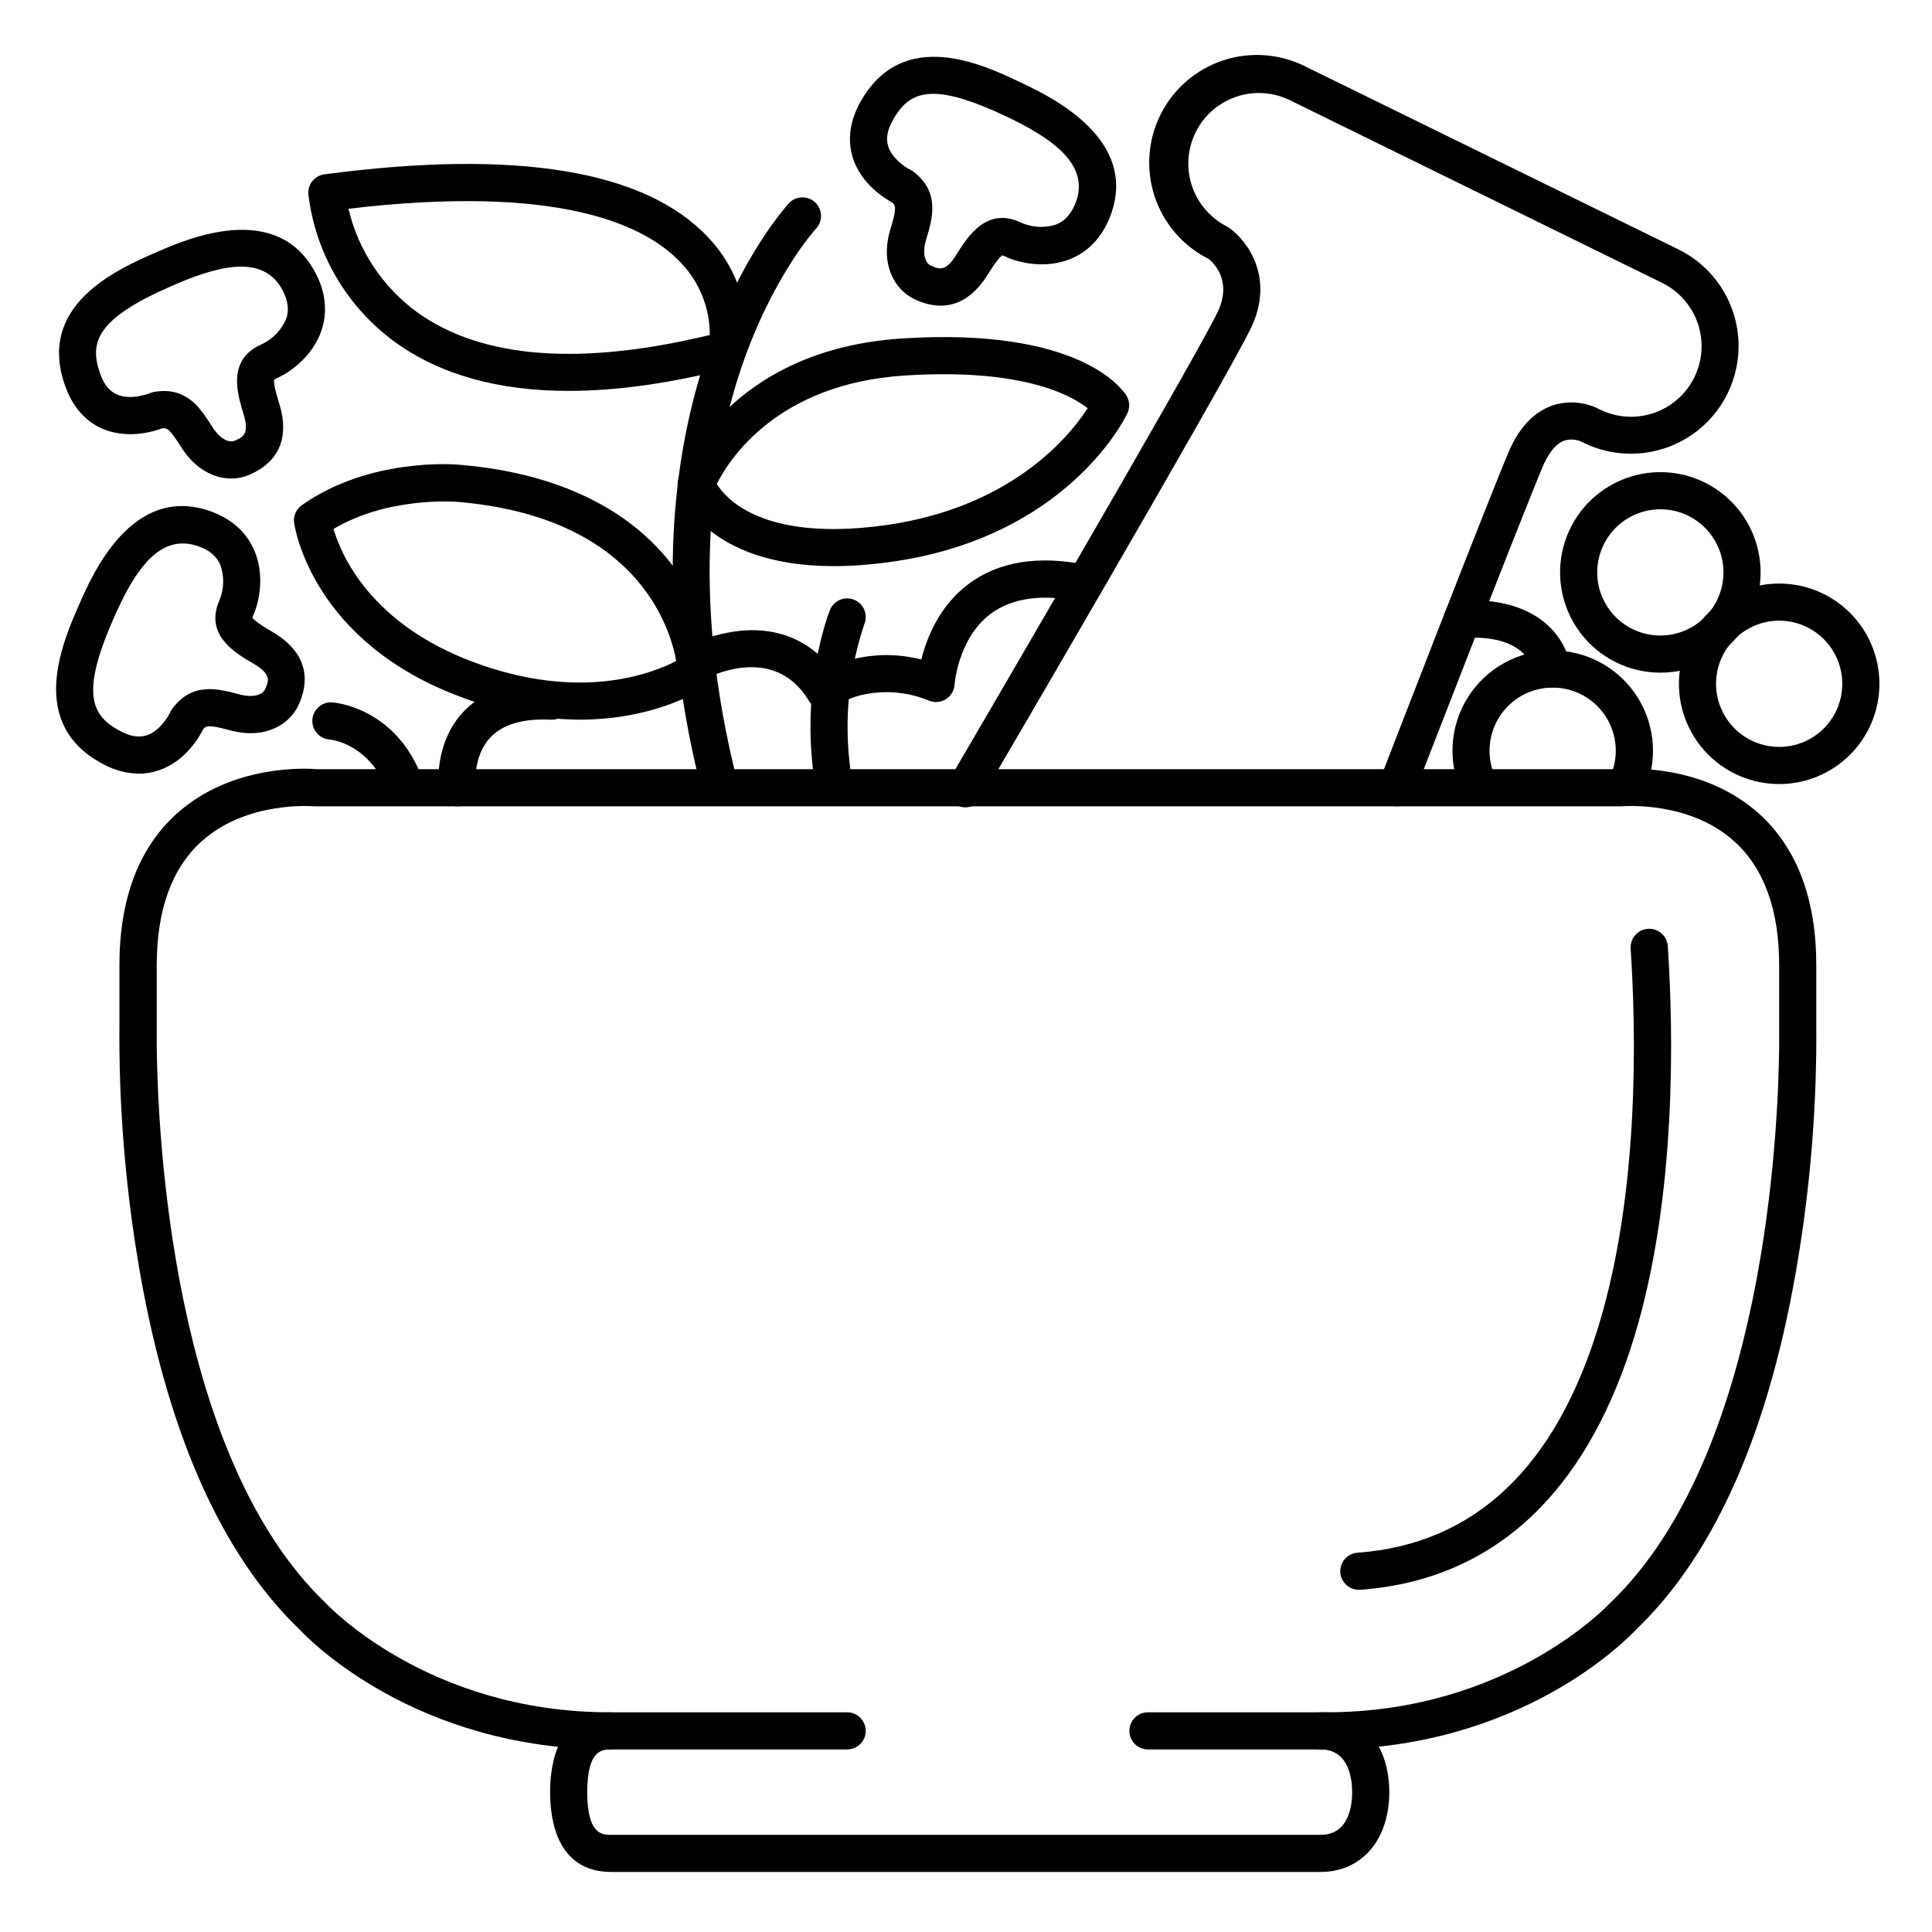
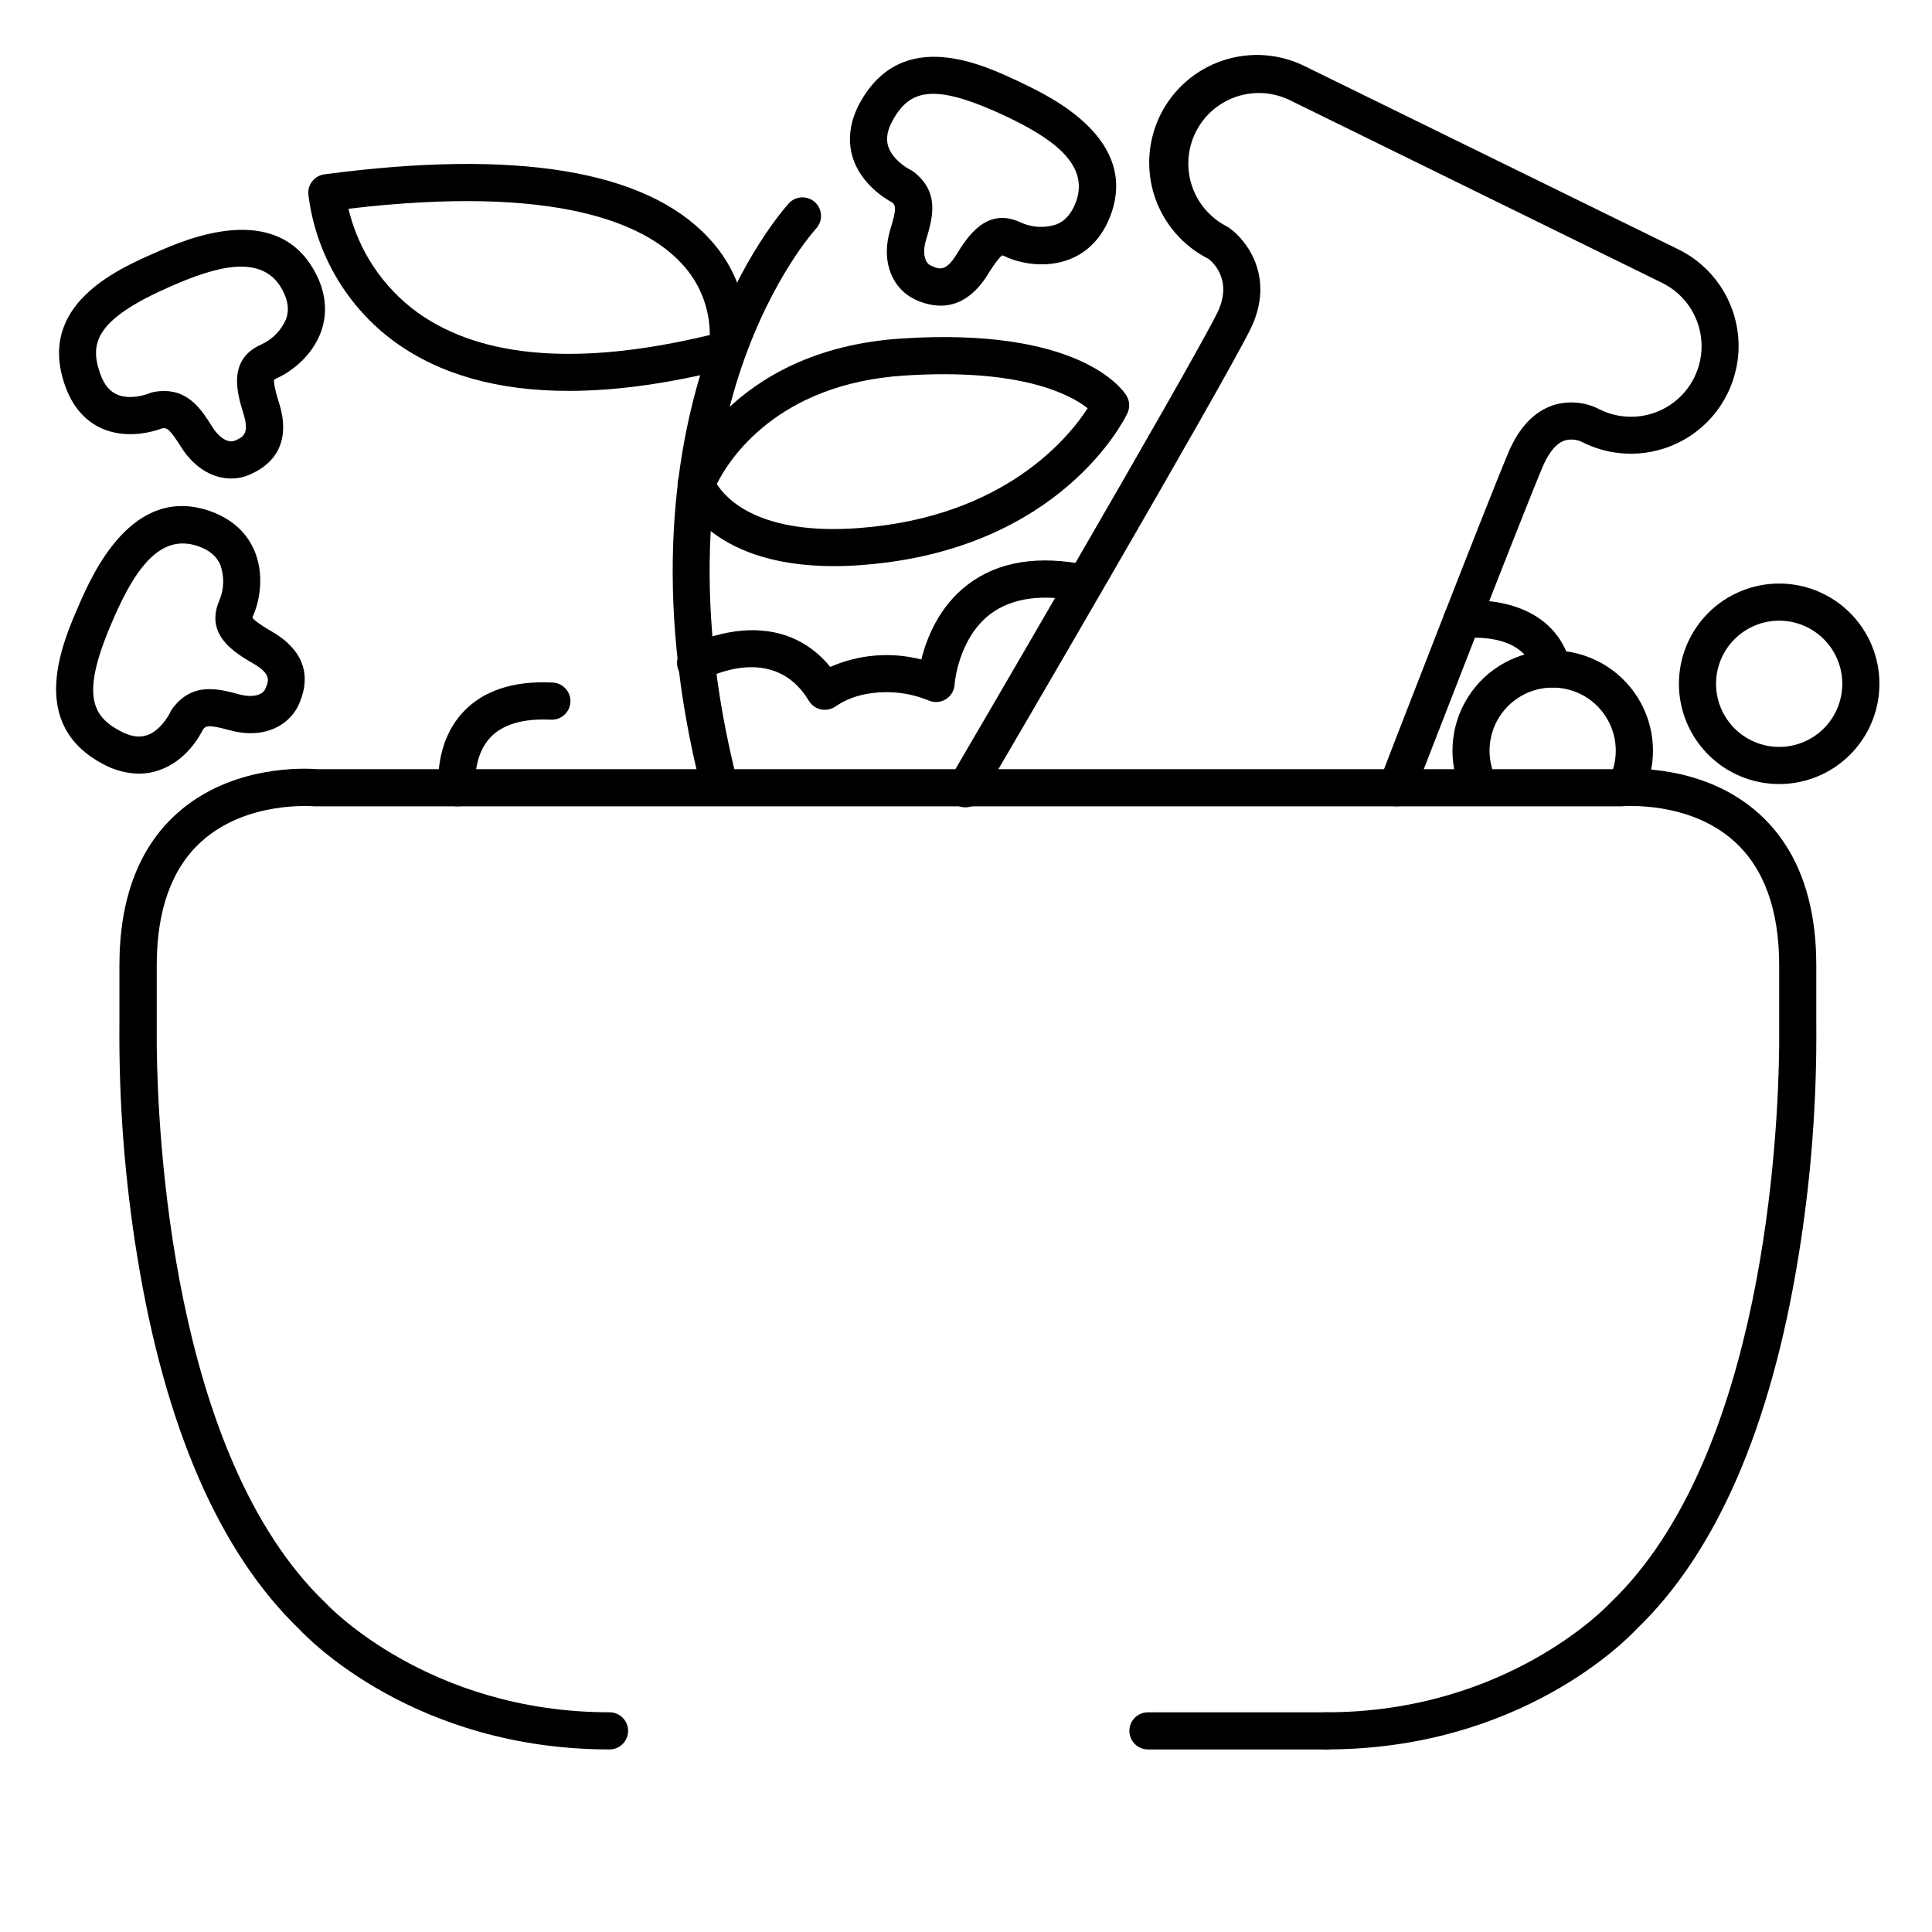
<svg xmlns="http://www.w3.org/2000/svg" fill="#000000" width="800px" height="800px" version="1.1" viewBox="144 144 512 512">
  <g>
    <path d="m495.45 607.62c-2.715 0-4.918-2.203-4.918-4.922s2.203-4.922 4.918-4.922c48.215 0 74.785-28.535 75.078-28.781l0.234-0.246c40.801-39.016 44.512-124.63 44.738-147.48v-0.355-21.098c0-14.641-3.984-25.684-11.855-32.809-12.098-10.969-29.789-9.324-29.965-9.324-0.164 0.008-0.328 0.008-0.492 0h-345.9c-0.156 0-17.852-1.613-29.941 9.359-7.871 7.125-11.809 18.164-11.809 32.809v21.098 0.336c0.246 22.809 3.938 108.5 44.742 147.5l0.234 0.254c0.238 0.199 26.805 28.734 75.023 28.734 2.715 0 4.918 2.203 4.918 4.922s-2.203 4.922-4.918 4.922c-51.504 0-79.824-29.273-82.234-31.863-21.086-20.289-35.57-53.5-42.922-98.734-3.324-20.375-4.906-40.996-4.734-61.641v-15.566c0-17.535 5.109-31.102 15.164-40.164 14.641-13.195 34.488-12.023 37.215-11.809h344.93c2.727-0.227 22.574-1.398 37.215 11.809 10.055 9.074 15.164 22.633 15.164 40.176v15.566c0.172 20.645-1.41 41.262-4.734 61.637-7.352 45.266-21.785 78.445-42.922 98.734-2.41 2.578-30.73 31.855-82.234 31.855z" />
-     <path d="m493.97 640.09h-187.95c-14.129 0-16.234-13.254-16.234-21.156s2.106-21.156 16.234-21.156h62.484c2.715 0 4.918 2.203 4.918 4.922s-2.203 4.922-4.918 4.922h-62.484c-2.391 0-6.394 0-6.394 11.316s4.004 11.316 6.394 11.316h187.95c7.547 0 8.363-7.871 8.363-11.316 0-3.445-0.816-11.316-8.363-11.316-2.719 0-4.922-2.203-4.922-4.922s2.203-4.922 4.922-4.922c10.895 0 18.203 8.5 18.203 21.156s-7.312 21.156-18.203 21.156z" />
    <path d="m495.45 607.62h-47.23c-2.719 0-4.922-2.203-4.922-4.922s2.203-4.922 4.922-4.922h47.23c2.719 0 4.922 2.203 4.922 4.922s-2.203 4.922-4.922 4.922z" />
    <path d="m514.14 357.69c-1.621-0.004-3.141-0.801-4.055-2.141-0.918-1.336-1.117-3.039-0.531-4.551 1.121-2.953 27.738-71.703 34.176-87.043 2.793-6.641 6.781-10.824 11.809-12.547l-0.004-0.004c4.156-1.309 8.66-0.895 12.508 1.152 6.004 2.93 13.113 2.434 18.652-1.305 5.539-3.734 8.664-10.141 8.199-16.805-0.469-6.664-4.453-12.574-10.457-15.504l-98.941-48.551c-5.973-2.777-12.969-2.207-18.414 1.504-5.441 3.707-8.535 10.008-8.133 16.582 0.398 6.578 4.231 12.457 10.082 15.48 0.223 0.109 0.438 0.238 0.641 0.383 4.871 3.394 12.34 13.371 5.719 26.852-7.363 15.008-68.508 119.61-71.145 124.05-0.609 1.211-1.691 2.117-2.988 2.508-1.301 0.387-2.699 0.223-3.875-0.457-1.172-0.68-2.012-1.812-2.324-3.133-0.309-1.316-0.062-2.707 0.684-3.84 0.641-1.094 63.617-108.74 70.848-123.42 4.172-8.512-1.082-13.324-2.293-14.277h0.004c-6.769-3.394-11.91-9.336-14.297-16.52-2.387-7.184-1.82-15.02 1.57-21.789 3.394-6.766 9.336-11.906 16.52-14.293 7.184-2.387 15.023-1.82 21.789 1.57l98.895 48.492c9.152 4.492 15.211 13.523 15.898 23.695s-4.106 19.938-12.57 25.617c-8.465 5.684-19.32 6.414-28.473 1.926-0.113-0.051-0.227-0.113-0.332-0.18-1.465-0.711-3.141-0.852-4.703-0.391-2.773 0.984-4.684 4.34-5.797 6.996-6.387 15.211-33.801 86.07-34.074 86.777h-0.004c-0.727 1.898-2.551 3.156-4.582 3.16z" />
    <path d="m334.8 357.57c-2.246 0-4.203-1.523-4.762-3.699-13.648-53.137-6.781-92.496 1.379-116.22 8.945-25.988 21.188-39.23 21.648-39.785 1.855-1.984 4.969-2.09 6.957-0.234 1.984 1.855 2.09 4.969 0.234 6.957-0.176 0.188-11.57 12.676-19.777 36.82-7.586 22.348-13.922 59.582-0.984 110.01 0.324 1.266 0.137 2.606-0.527 3.731-0.668 1.125-1.75 1.938-3.016 2.262-0.375 0.094-0.762 0.148-1.152 0.156z" />
    <path d="m364.98 294.03c-33.93 0-40.828-19.219-41.121-20.094-0.375-1.062-0.375-2.223 0-3.285 0.512-1.387 13.145-33.949 59.039-36.941 46.828-3.059 58.43 13.227 59.602 15.094 0.887 1.422 0.992 3.191 0.277 4.707-0.688 1.465-17.562 36.094-69.992 40.195-2.715 0.227-5.332 0.324-7.805 0.324zm-31.027-21.777c2.449 3.938 11.336 13.777 38.109 11.652 38.207-3 55.172-23.961 60.18-31.715-4.527-3.582-17.605-10.688-48.648-8.66-33.777 2.207-46.48 22.398-49.637 28.723z" />
-     <path d="m297.55 334.72c-10.641-0.105-21.176-2.106-31.113-5.902-39.703-14.621-44.281-44.969-44.496-46.25h-0.004c-0.246-1.816 0.539-3.625 2.039-4.684 17.996-12.715 40.699-10.824 41.652-10.727 18.402 1.484 43.473 7.684 58.137 28.781 8.906 12.793 9.633 25.043 9.664 25.586h-0.004c0.086 1.688-0.695 3.297-2.074 4.269-0.719 0.504-12.98 8.926-33.801 8.926zm-65.172-50.547c2.098 7.113 9.996 25.32 37.461 35.426 27.938 10.293 46.867 2.953 53.371-0.434-1.703-9.379-10.824-38.375-58.422-42.203-0.223 0.039-17.848-1.418-32.41 7.211z" />
-     <path d="m584.01 322.26c-7.047 0-13.805-2.797-18.789-7.781-4.981-4.981-7.781-11.738-7.781-18.785 0-7.047 2.801-13.805 7.781-18.789 4.984-4.981 11.742-7.781 18.789-7.781 7.047 0 13.805 2.801 18.785 7.781 4.984 4.984 7.781 11.742 7.781 18.789 0 7.047-2.797 13.805-7.781 18.785-4.981 4.984-11.738 7.781-18.785 7.781zm0-43.297c-4.438 0-8.691 1.766-11.828 4.902-3.137 3.137-4.902 7.391-4.902 11.828 0 4.434 1.766 8.691 4.902 11.828 3.137 3.137 7.391 4.898 11.828 4.898s8.691-1.762 11.828-4.898c3.137-3.137 4.898-7.394 4.898-11.828 0-4.438-1.762-8.691-4.898-11.828-3.137-3.137-7.391-4.902-11.828-4.902z" />
    <path d="m615.5 351.78c-7.047 0-13.805-2.797-18.789-7.781-4.981-4.981-7.781-11.738-7.781-18.785s2.801-13.805 7.781-18.785c4.984-4.984 11.742-7.785 18.789-7.785s13.805 2.801 18.785 7.785c4.984 4.981 7.781 11.738 7.781 18.785s-2.797 13.805-7.781 18.785c-4.981 4.984-11.738 7.781-18.785 7.781zm0-43.297c-4.438 0-8.691 1.766-11.828 4.902s-4.902 7.391-4.902 11.828 1.766 8.691 4.902 11.828 7.391 4.898 11.828 4.898 8.691-1.762 11.828-4.898 4.898-7.391 4.898-11.828-1.762-8.691-4.898-11.828-7.391-4.902-11.828-4.902z" />
    <path d="m574.99 357.2c-1.688-0.004-3.258-0.875-4.156-2.305-0.898-1.43-1-3.219-0.27-4.742 2.477-5.184 2.117-11.273-0.945-16.133s-8.406-7.805-14.148-7.805c-5.746 0-11.086 2.945-14.152 7.805-3.062 4.859-3.418 10.949-0.945 16.133 0.992 2.41-0.07 5.176-2.422 6.305-2.348 1.125-5.172 0.227-6.434-2.055-3.934-8.23-3.371-17.906 1.496-25.625 4.863-7.719 13.352-12.398 22.477-12.398 9.121 0 17.609 4.68 22.473 12.398 4.867 7.719 5.43 17.395 1.496 25.625-0.824 1.719-2.562 2.809-4.469 2.797z" />
    <path d="m205.29 270.81c-4.508 0-9.543-2.391-13.312-8.363-3.019-4.801-3.75-5.164-5.059-4.922-2.125 0.809-9.043 2.953-15.742 0.109-3.141-1.348-7.398-4.379-9.84-11.18-7.871-21.648 13.777-31.105 24.156-35.629 7.871-3.445 31.844-13.902 42.105 5.481 2.734 5.148 3.266 10.508 1.543 15.43-2.231 6.394-7.793 10.754-11.875 12.535-0.215 0.09-0.426 0.199-0.621 0.324-0.09 0.531 0 2.035 1.34 6.297 1.969 6.231 2.125 14.574-7.871 18.914-1.523 0.656-3.164 1-4.824 1.004zm-17.77-23.191c6.762 0 10.066 5.254 12.793 9.586 2.098 3.324 4.535 4.191 5.902 3.582 2.137-0.926 3.938-1.73 2.352-6.988-1.672-5.434-4.477-14.516 4.762-18.547v-0.004c2.945-1.359 5.269-3.777 6.516-6.769 0.816-2.344 0.5-4.82-0.984-7.598-5.254-9.965-17.832-6.137-29.441-1.07-19.789 8.641-21.883 14.879-18.844 23.281 0.984 2.832 2.488 4.625 4.488 5.481 3.731 1.605 8.461-0.316 8.512-0.336 0.312-0.141 0.645-0.246 0.984-0.312 0.973-0.199 1.965-0.301 2.961-0.305z" />
    <path d="m180.84 349.03c-3.273-0.051-6.488-0.895-9.367-2.461-20.426-10.625-10.961-32.176-6.406-42.578 3.465-7.871 13.984-31.805 34.668-24.52 5.531 1.969 9.543 5.512 11.621 10.301 2.707 6.231 1.566 13.195-0.227 17.27-0.102 0.215-0.176 0.438-0.227 0.668 0.285 0.441 1.387 1.477 5.246 3.719 5.637 3.277 11.445 9.27 7.074 19.199-2.32 5.285-8.855 9.477-18.352 6.887-5.481-1.477-6.258-1.25-7.074-0.207-0.984 2.047-4.613 8.344-11.504 10.766v0.004c-1.75 0.625-3.594 0.949-5.453 0.953zm11.59-61.008c-8.344 0-13.934 9.84-18.352 19.926-8.688 19.77-6.023 25.75 1.969 29.883 2.656 1.379 4.922 1.711 6.977 0.984 3.227-1.113 5.481-4.754 6.082-6.062 0.148-0.309 0.32-0.605 0.523-0.883 5.273-7.231 12.242-5.352 17.84-3.836 3.797 0.984 6.18 0 6.789-1.379 0.984-2.137 1.742-3.938-3.012-6.742-4.922-2.844-13.137-7.625-9.082-16.855 1.238-2.996 1.312-6.348 0.207-9.398-0.984-2.273-2.902-3.887-5.902-4.922v0.004c-1.297-0.465-2.66-0.707-4.035-0.719z" />
    <path d="m393.28 225.01c-2.418-0.051-4.797-0.645-6.957-1.738-5.215-2.488-9.191-9.199-6.348-18.566 1.652-5.422 1.445-6.219 0.434-7.066-2.016-1.082-8.195-4.922-10.402-11.809-1.031-3.258-1.523-8.461 1.969-14.762 11.297-20.133 32.562-9.977 42.785-5.098 7.754 3.699 31.352 14.965 23.43 35.426-2.125 5.461-5.805 9.367-10.656 11.285-6.316 2.508-13.246 1.16-17.258-0.758-0.215-0.105-0.434-0.191-0.66-0.254-0.453 0.277-1.523 1.34-3.879 5.125-2.547 4.113-6.582 8.215-12.457 8.215zm-1.969-56.148c-5.383 0-8.305 2.688-10.707 6.988-1.465 2.609-1.859 4.922-1.23 6.887 0.984 3.266 4.586 5.629 5.902 6.269h0.004c0.309 0.156 0.602 0.336 0.875 0.543 7.066 5.512 4.922 12.418 3.277 17.969-1.141 3.758-0.195 6.168 1.172 6.82 2.098 0.984 3.938 1.871 6.82-2.805 2.883-4.676 8.031-12.891 17.133-8.551l-0.004-0.004c2.957 1.34 6.309 1.52 9.387 0.504 2.301-0.914 3.938-2.785 5.106-5.707 4.082-10.52-7.055-17.516-18.488-22.977-8.805-4.133-14.855-5.934-19.254-5.934z" />
-     <path d="m251.41 357.2c-2.07 0-3.918-1.293-4.625-3.238-4.672-12.852-15.055-13.984-15.457-13.984-2.719-0.207-4.75-2.578-4.543-5.297 0.211-2.719 2.582-4.75 5.301-4.543 0.688 0.051 17.031 1.438 23.949 20.449 0.445 1.227 0.387 2.582-0.168 3.766-0.555 1.184-1.555 2.098-2.785 2.543-0.535 0.195-1.102 0.297-1.672 0.305z" />
-     <path d="m365.05 357.2c-2.379-0.008-4.414-1.719-4.828-4.066-4.625-26.176 3.375-46.602 3.719-47.457 1.008-2.523 3.871-3.754 6.394-2.746 2.523 1.008 3.754 3.871 2.746 6.398-4.555 13.547-5.648 28.016-3.18 42.094 0.473 2.656-1.281 5.199-3.934 5.699-0.301 0.059-0.609 0.082-0.918 0.078z" />
+     <path d="m365.05 357.2z" />
    <path d="m265.19 357.69c-2.504 0.016-4.621-1.848-4.922-4.332-0.059-0.492-1.387-12.203 6.426-20.605 5.332-5.738 13.344-8.395 23.785-7.871 2.715 0.133 4.812 2.441 4.684 5.156-0.133 2.719-2.441 4.816-5.156 4.684-7.371-0.355-12.793 1.23-16.059 4.715-4.703 5-3.938 12.723-3.938 12.793 0.301 2.691-1.637 5.121-4.328 5.43-0.164 0.02-0.328 0.027-0.492 0.031z" />
    <path d="m362.61 332.1c-0.328 0.004-0.66-0.027-0.984-0.086-1.367-0.27-2.559-1.105-3.277-2.305-9.27-15.457-26.773-6.16-27.551-5.758-1.148 0.664-2.516 0.836-3.793 0.477-1.277-0.359-2.356-1.219-2.988-2.383-0.633-1.164-0.77-2.535-0.379-3.805 0.391-1.266 1.277-2.324 2.457-2.926 4.555-2.297 9.496-3.719 14.574-4.191 9.594-0.777 17.594 2.539 23.371 9.625l-0.004-0.004c7.598-3.344 16.094-4.039 24.129-1.969 1.398-5.648 4.664-14.012 12.262-19.816 8.07-6.188 18.844-7.922 32.008-5.156 2.66 0.559 4.363 3.172 3.805 5.832-0.559 2.66-3.172 4.363-5.832 3.801-10.195-2.144-18.254-0.984-23.949 3.285-8.602 6.535-9.477 18.617-9.484 18.695v0.004c-0.094 1.566-0.934 2.996-2.258 3.844-1.32 0.848-2.969 1.016-4.434 0.445-5.812-2.43-12.254-2.93-18.371-1.426-2.258 0.582-4.406 1.543-6.348 2.832-0.852 0.641-1.887 0.984-2.953 0.984z" />
    <path d="m555.47 326.2c-2.262 0-4.227-1.539-4.773-3.731-2.832-11.336-18.441-9.348-18.598-9.32v0.004c-2.695 0.363-5.172-1.527-5.535-4.219-0.363-2.691 1.523-5.172 4.215-5.535 8.453-1.152 25.504 0.848 29.461 16.727v0.004c0.352 1.461 0.016 3.008-0.914 4.191-0.93 1.184-2.352 1.875-3.856 1.879z" />
    <path d="m294.71 247.59c-18.695 0-34.074-4.301-45.984-12.91-12.812-9.305-21.152-23.535-23.016-39.262-0.176-2.59 1.688-4.871 4.262-5.215 50.805-6.742 85.027-1.102 101.71 16.727 7.832 8.18 11.461 19.512 9.84 30.723-0.375 1.848-1.773 3.32-3.602 3.789-15.922 4.098-30.324 6.148-43.207 6.148zm-58.352-48.215c2.625 11.035 9.109 20.77 18.281 27.441 17.074 12.234 43.121 14.238 77.461 5.965 0.039-7.188-2.75-14.105-7.762-19.258-9.645-10.195-32.75-20.754-87.973-14.199z" />
-     <path d="m504.3 565.31c-2.719 0.098-5.004-2.023-5.106-4.738-0.098-2.719 2.023-5.004 4.738-5.102 30.82-2.301 52.262-22.535 63.715-60.113 10.824-35.426 9.957-77.844 8.492-99.965-0.18-2.719 1.879-5.066 4.594-5.246 2.719-0.18 5.066 1.879 5.246 4.594 1.516 22.789 2.371 66.527-8.855 103.48-5.805 19.031-14.18 34.273-24.914 45.312-12.633 13.02-28.613 20.34-47.488 21.758z" />
  </g>
</svg>